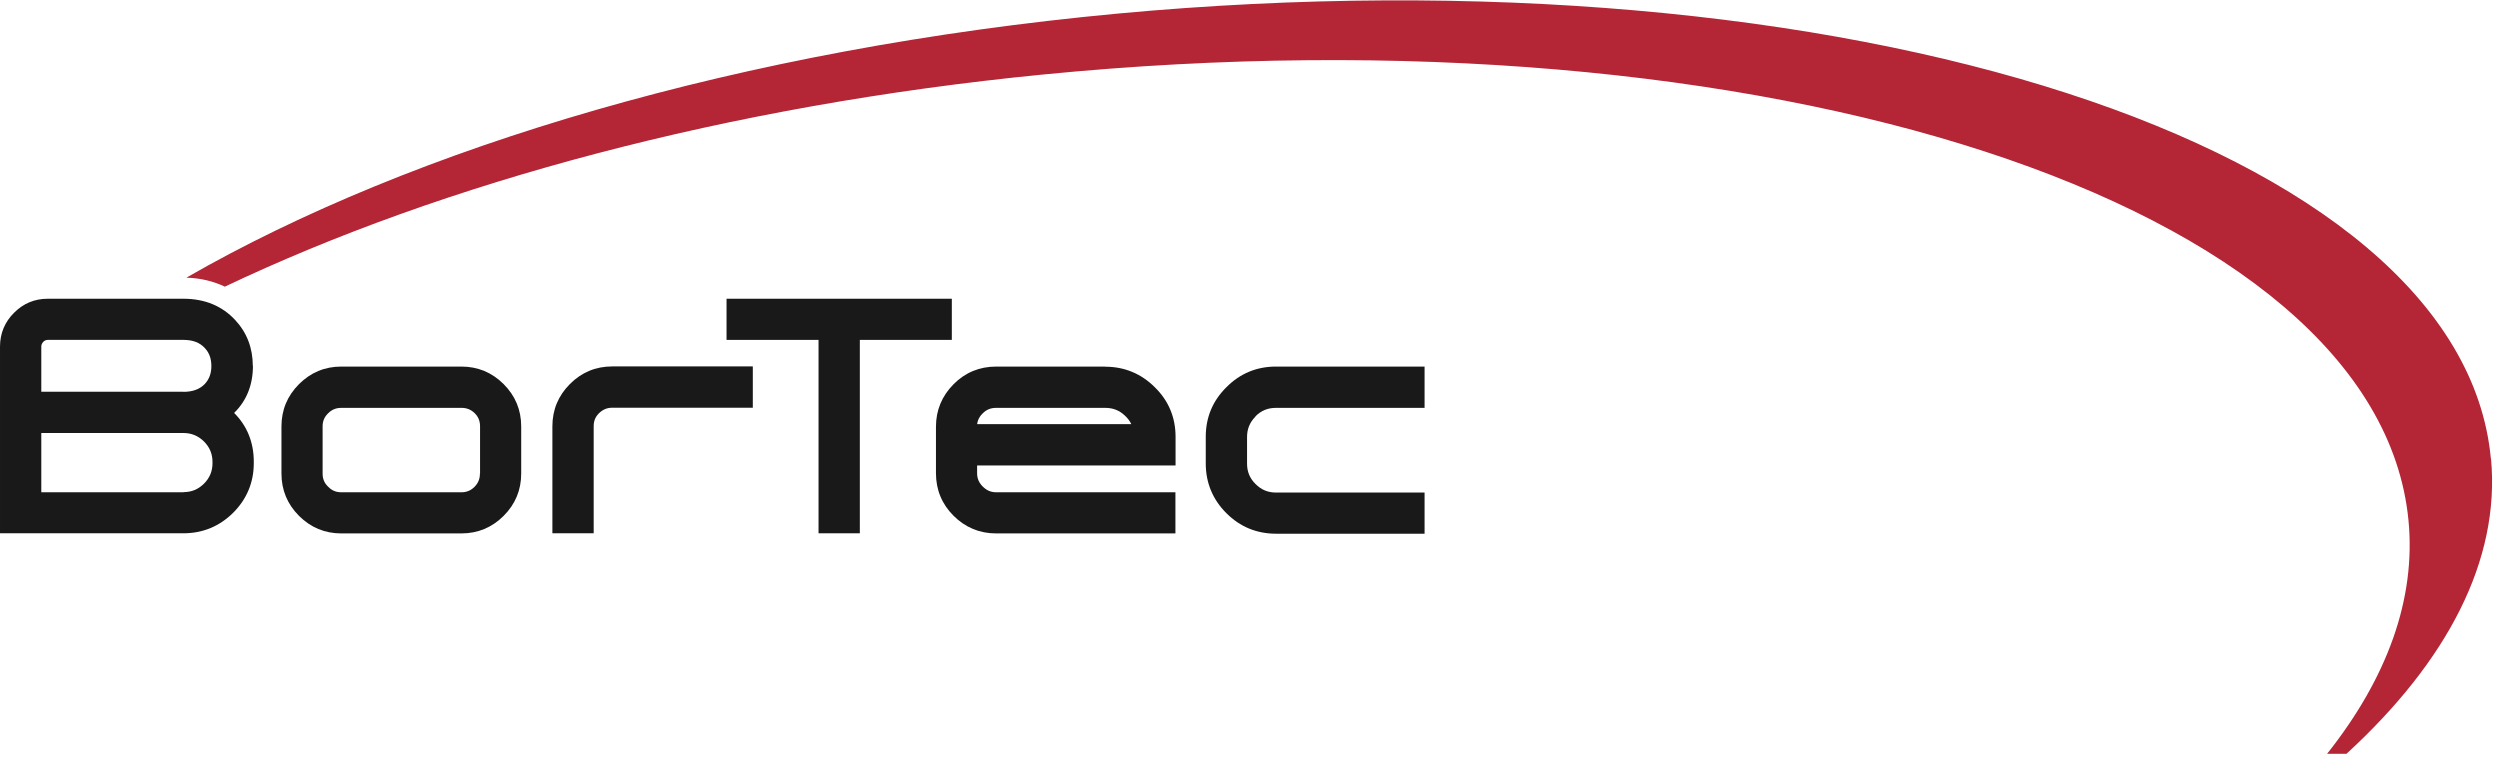
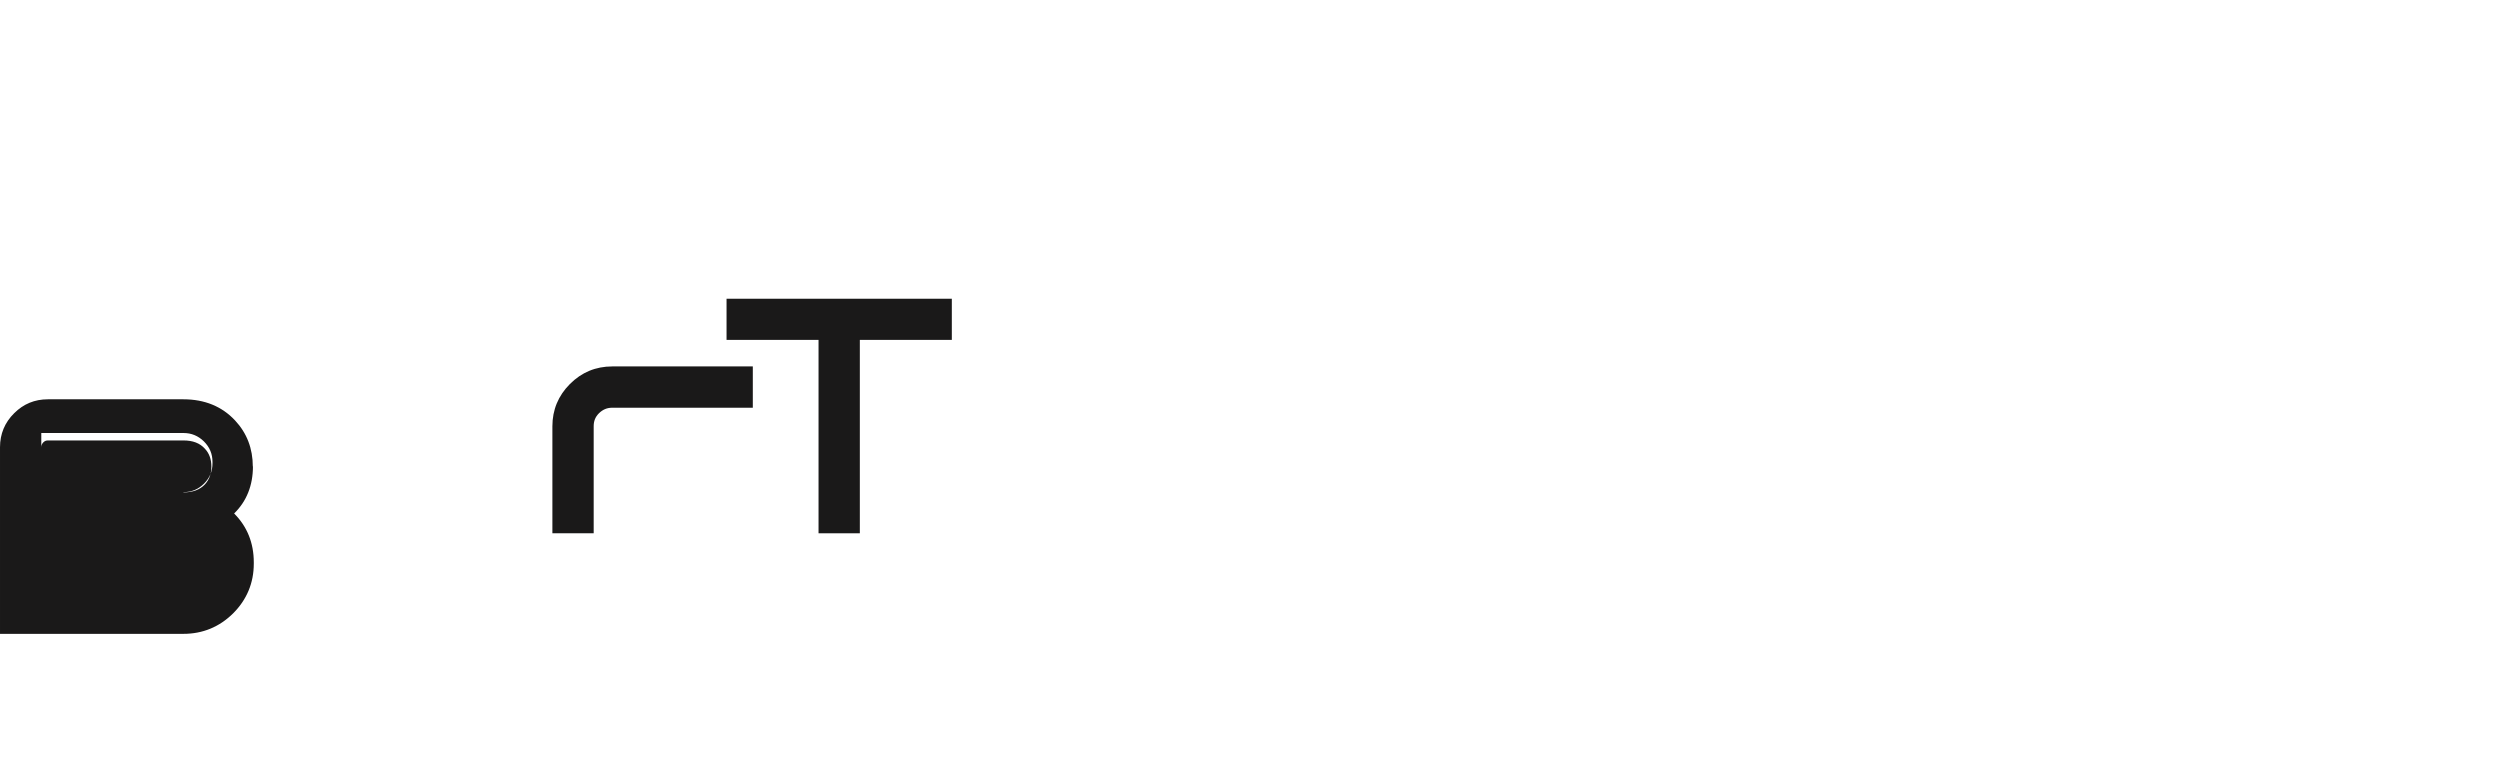
<svg xmlns="http://www.w3.org/2000/svg" viewBox="0 0 178 54">
-   <path d="M177.35,32.66C175.27,10.32,131.49-3.86,79.55,.97,52.81,3.47,29.41,10.49,13.27,19.77c1,.03,1.92,.25,2.74,.64,15.52-7.38,35.76-12.89,58.21-15.1C125.71,.23,169.25,14.43,171.48,37.01c.56,5.65-1.54,11.3-5.79,16.66h1.38c7.18-6.59,10.96-13.79,10.29-21.02" fill="#b42536" />
-   <path d="M13.06,35.05H2.94v-4.22H13.06c.57,0,1.05,.2,1.46,.6,.41,.41,.61,.89,.61,1.46v.09c0,.57-.2,1.05-.6,1.45-.41,.41-.89,.61-1.46,.61Zm0-7.16H2.94v-3.2c0-.14,.04-.24,.14-.35,.1-.1,.2-.14,.33-.14H13.06c.67,0,1.17,.19,1.53,.59,.31,.33,.46,.75,.46,1.27s-.15,.93-.46,1.27c-.36,.38-.86,.57-1.54,.57Zm4.94-1.83c0-1.28-.42-2.38-1.26-3.28-.93-1-2.17-1.51-3.68-1.51H3.41c-.94,0-1.74,.33-2.4,.99-.67,.66-1.01,1.48-1.01,2.42v13.29H13.06c1.37,0,2.56-.49,3.54-1.46,.97-.97,1.47-2.16,1.47-3.54v-.09c0-1.38-.47-2.55-1.4-3.48,.89-.87,1.34-2,1.34-3.36h0Z" fill="#1a1919" />
-   <path d="M34.17,33.72c0,.38-.12,.67-.38,.94-.27,.27-.57,.39-.94,.39h-8.55c-.37,0-.67-.12-.94-.4-.27-.26-.39-.56-.39-.93v-3.36c0-.37,.12-.67,.4-.94,.26-.26,.56-.38,.94-.38h8.55c.37,0,.67,.12,.94,.38,.26,.26,.38,.56,.38,.94v3.36Zm-1.32-7.62h-8.55c-1.17,0-2.18,.42-3.01,1.25-.83,.83-1.25,1.84-1.25,3.01v3.36c0,1.17,.42,2.18,1.25,3.01,.83,.83,1.84,1.25,3.01,1.25h8.55c1.17,0,2.18-.42,3.01-1.25,.83-.83,1.25-1.84,1.25-3.01v-3.36c0-1.17-.42-2.18-1.25-3.01-.83-.83-1.84-1.25-3.01-1.25h0Z" fill="#1a1919" />
+   <path d="M13.06,35.05H2.94v-4.22H13.06c.57,0,1.05,.2,1.46,.6,.41,.41,.61,.89,.61,1.46v.09c0,.57-.2,1.05-.6,1.45-.41,.41-.89,.61-1.46,.61ZH2.94v-3.2c0-.14,.04-.24,.14-.35,.1-.1,.2-.14,.33-.14H13.06c.67,0,1.17,.19,1.53,.59,.31,.33,.46,.75,.46,1.27s-.15,.93-.46,1.27c-.36,.38-.86,.57-1.54,.57Zm4.94-1.83c0-1.28-.42-2.38-1.26-3.28-.93-1-2.17-1.51-3.68-1.51H3.41c-.94,0-1.74,.33-2.4,.99-.67,.66-1.01,1.48-1.01,2.42v13.29H13.06c1.37,0,2.56-.49,3.54-1.46,.97-.97,1.47-2.16,1.47-3.54v-.09c0-1.38-.47-2.55-1.4-3.48,.89-.87,1.34-2,1.34-3.36h0Z" fill="#1a1919" />
  <path d="M40.58,27.34c-.83,.83-1.25,1.84-1.25,3.01v7.62h2.94v-7.62c0-.38,.12-.67,.38-.93,.27-.26,.57-.39,.94-.39h10.01v-2.94h-10.01c-1.17,0-2.18,.42-3.01,1.25" fill="#1a1919" />
  <polyline points="67.77 21.27 51.73 21.27 51.73 24.2 58.28 24.2 58.28 37.97 61.22 37.97 61.22 24.2 67.77 24.2 67.77 21.27" fill="#1a1919" />
-   <path d="M69.97,29.43c.27-.27,.57-.39,.96-.39h7.77c.53,0,.98,.17,1.37,.53,.21,.19,.37,.4,.48,.63h-10.98c.04-.29,.16-.54,.39-.76Zm8.73-3.33h-7.77c-1.18,0-2.21,.42-3.04,1.26-.83,.84-1.25,1.85-1.25,3.03v3.3c0,1.18,.42,2.2,1.25,3.03,.84,.84,1.86,1.26,3.04,1.26h12.76v-2.93h-12.76c-.38,0-.68-.13-.96-.41-.27-.27-.4-.57-.4-.95v-.55h14.13v-2.04c0-1.37-.49-2.56-1.47-3.52-.97-.97-2.16-1.47-3.54-1.47h0Z" fill="#1a1919" />
-   <path d="M89.39,29.64c.41-.41,.88-.6,1.46-.6h10.58v-2.94h-10.58c-1.37,0-2.56,.49-3.53,1.47-.98,.97-1.47,2.15-1.47,3.53v1.9c0,1.37,.49,2.56,1.47,3.54,.97,.97,2.16,1.46,3.53,1.46h10.58v-2.93h-10.58c-.58,0-1.05-.2-1.46-.61-.41-.41-.6-.88-.6-1.45v-1.9c0-.57,.2-1.05,.6-1.45" fill="#1a1919" />
</svg>